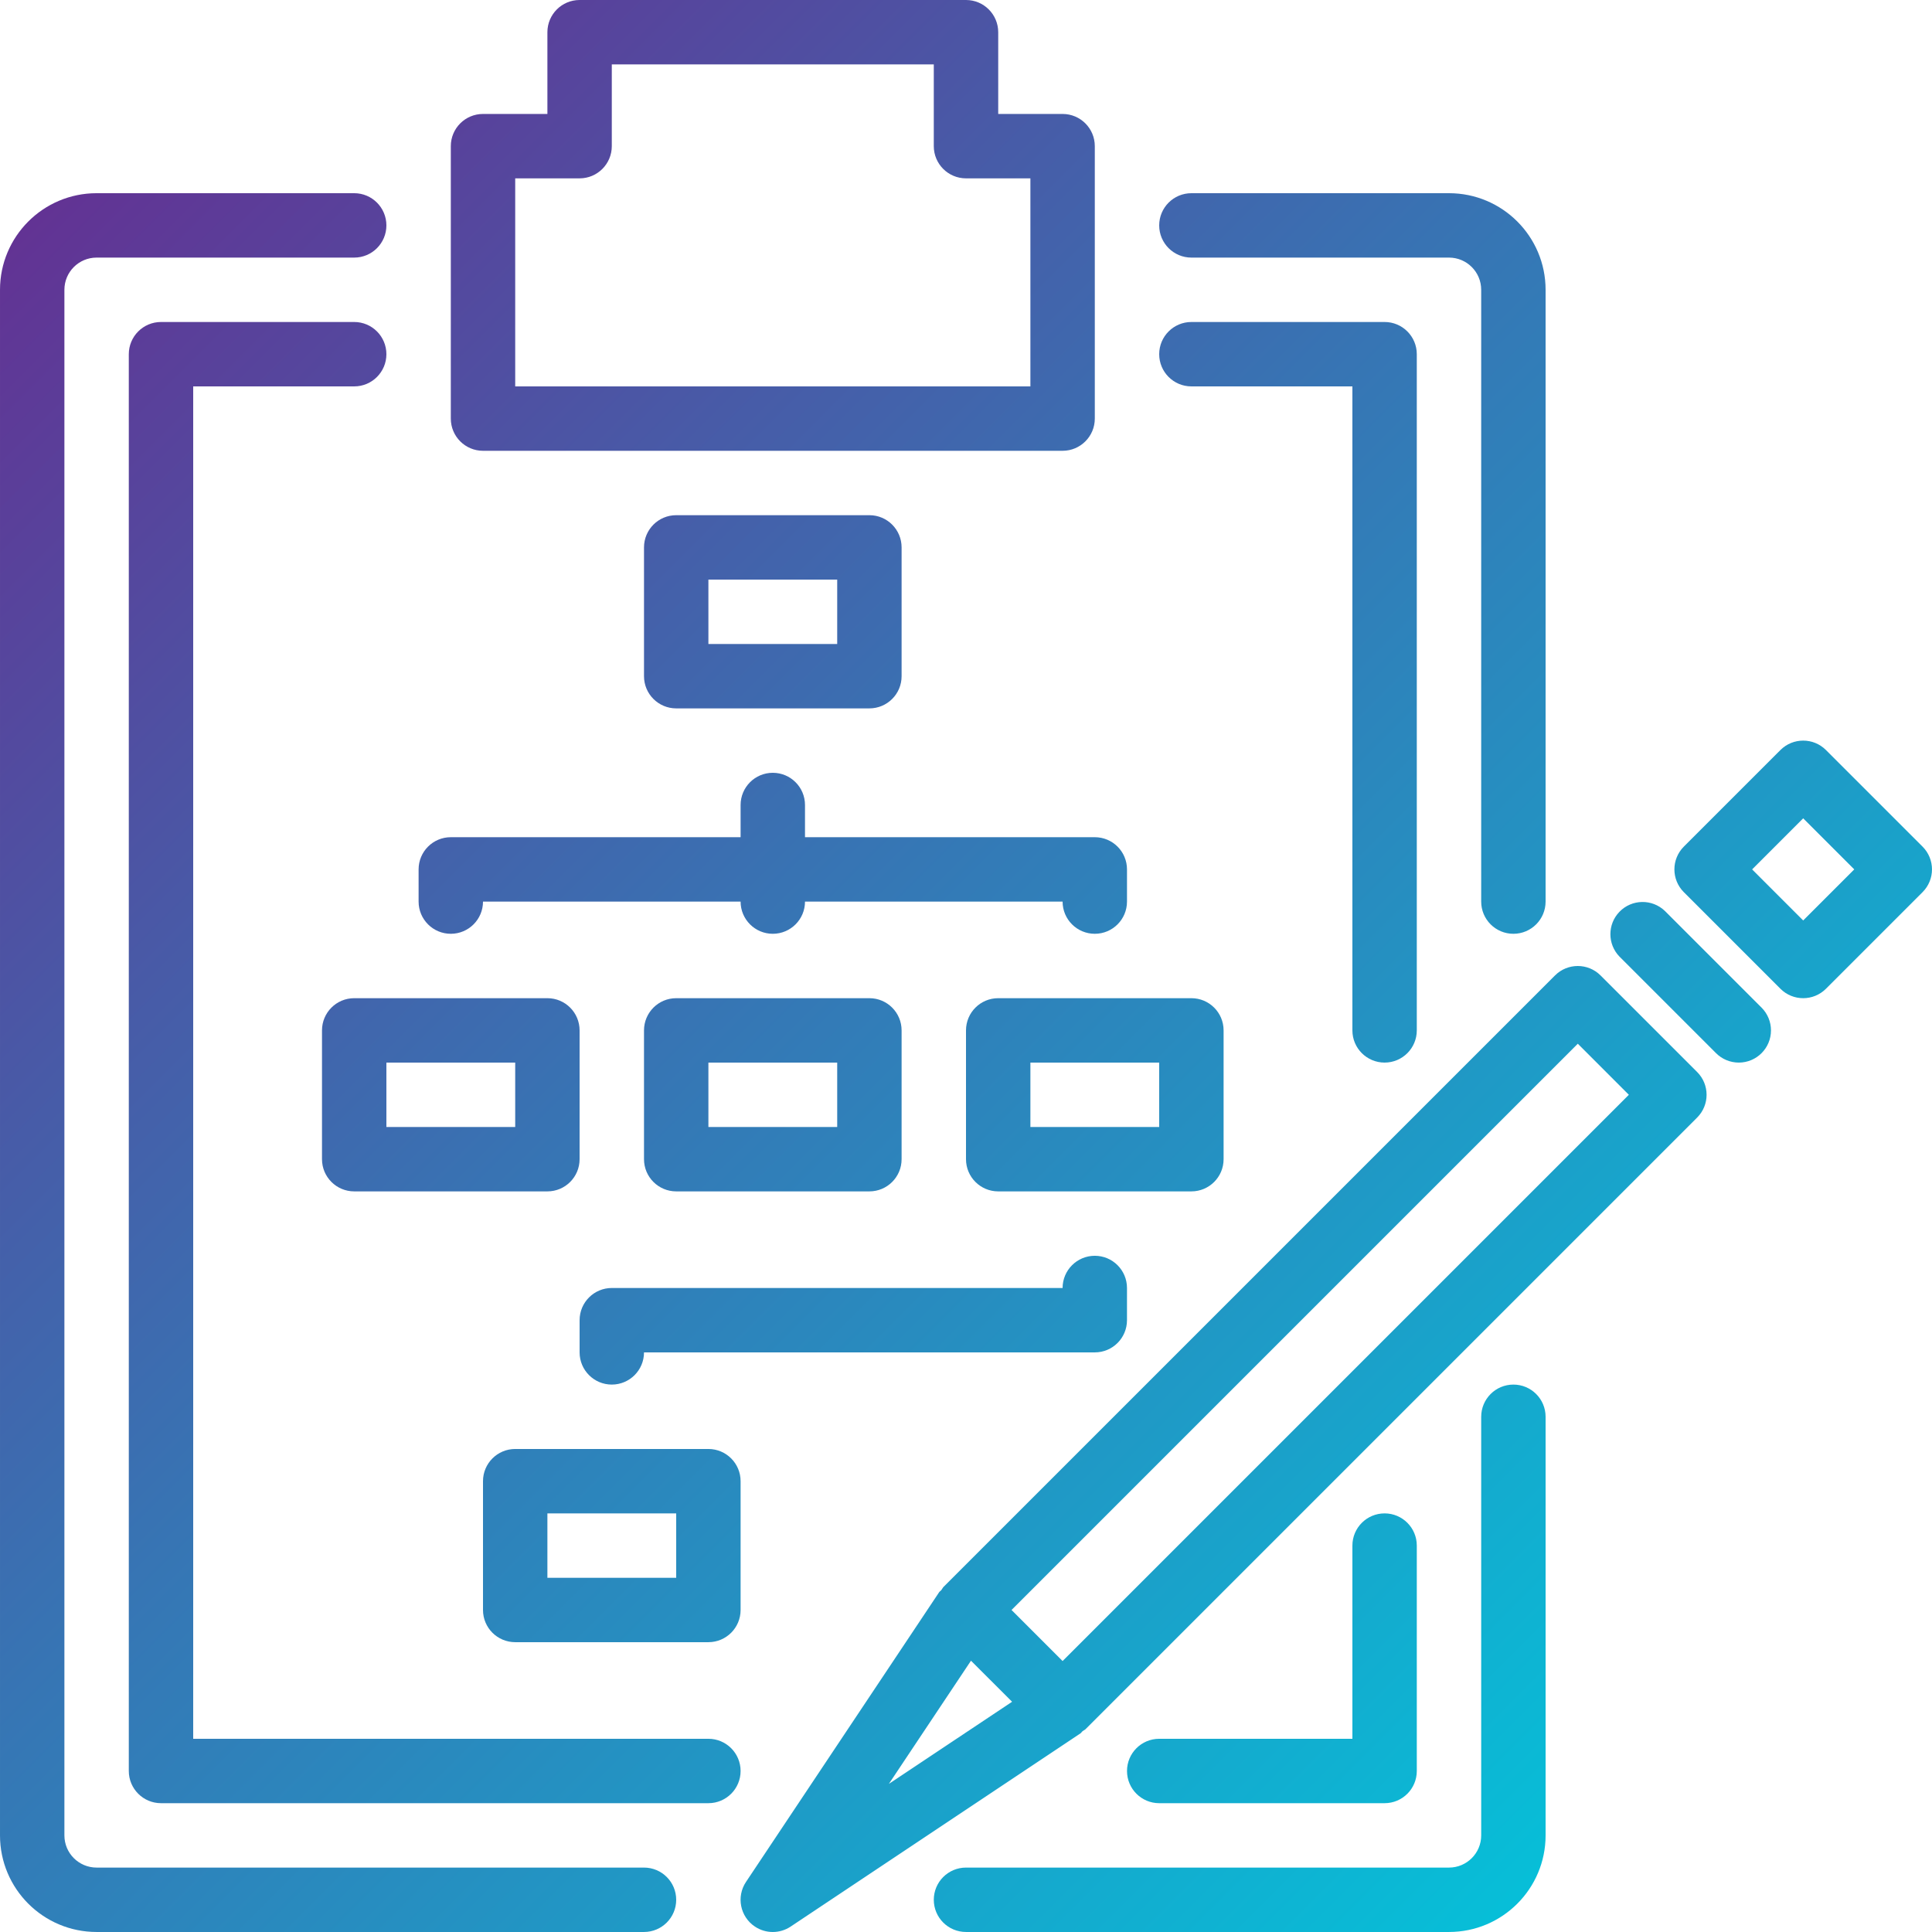
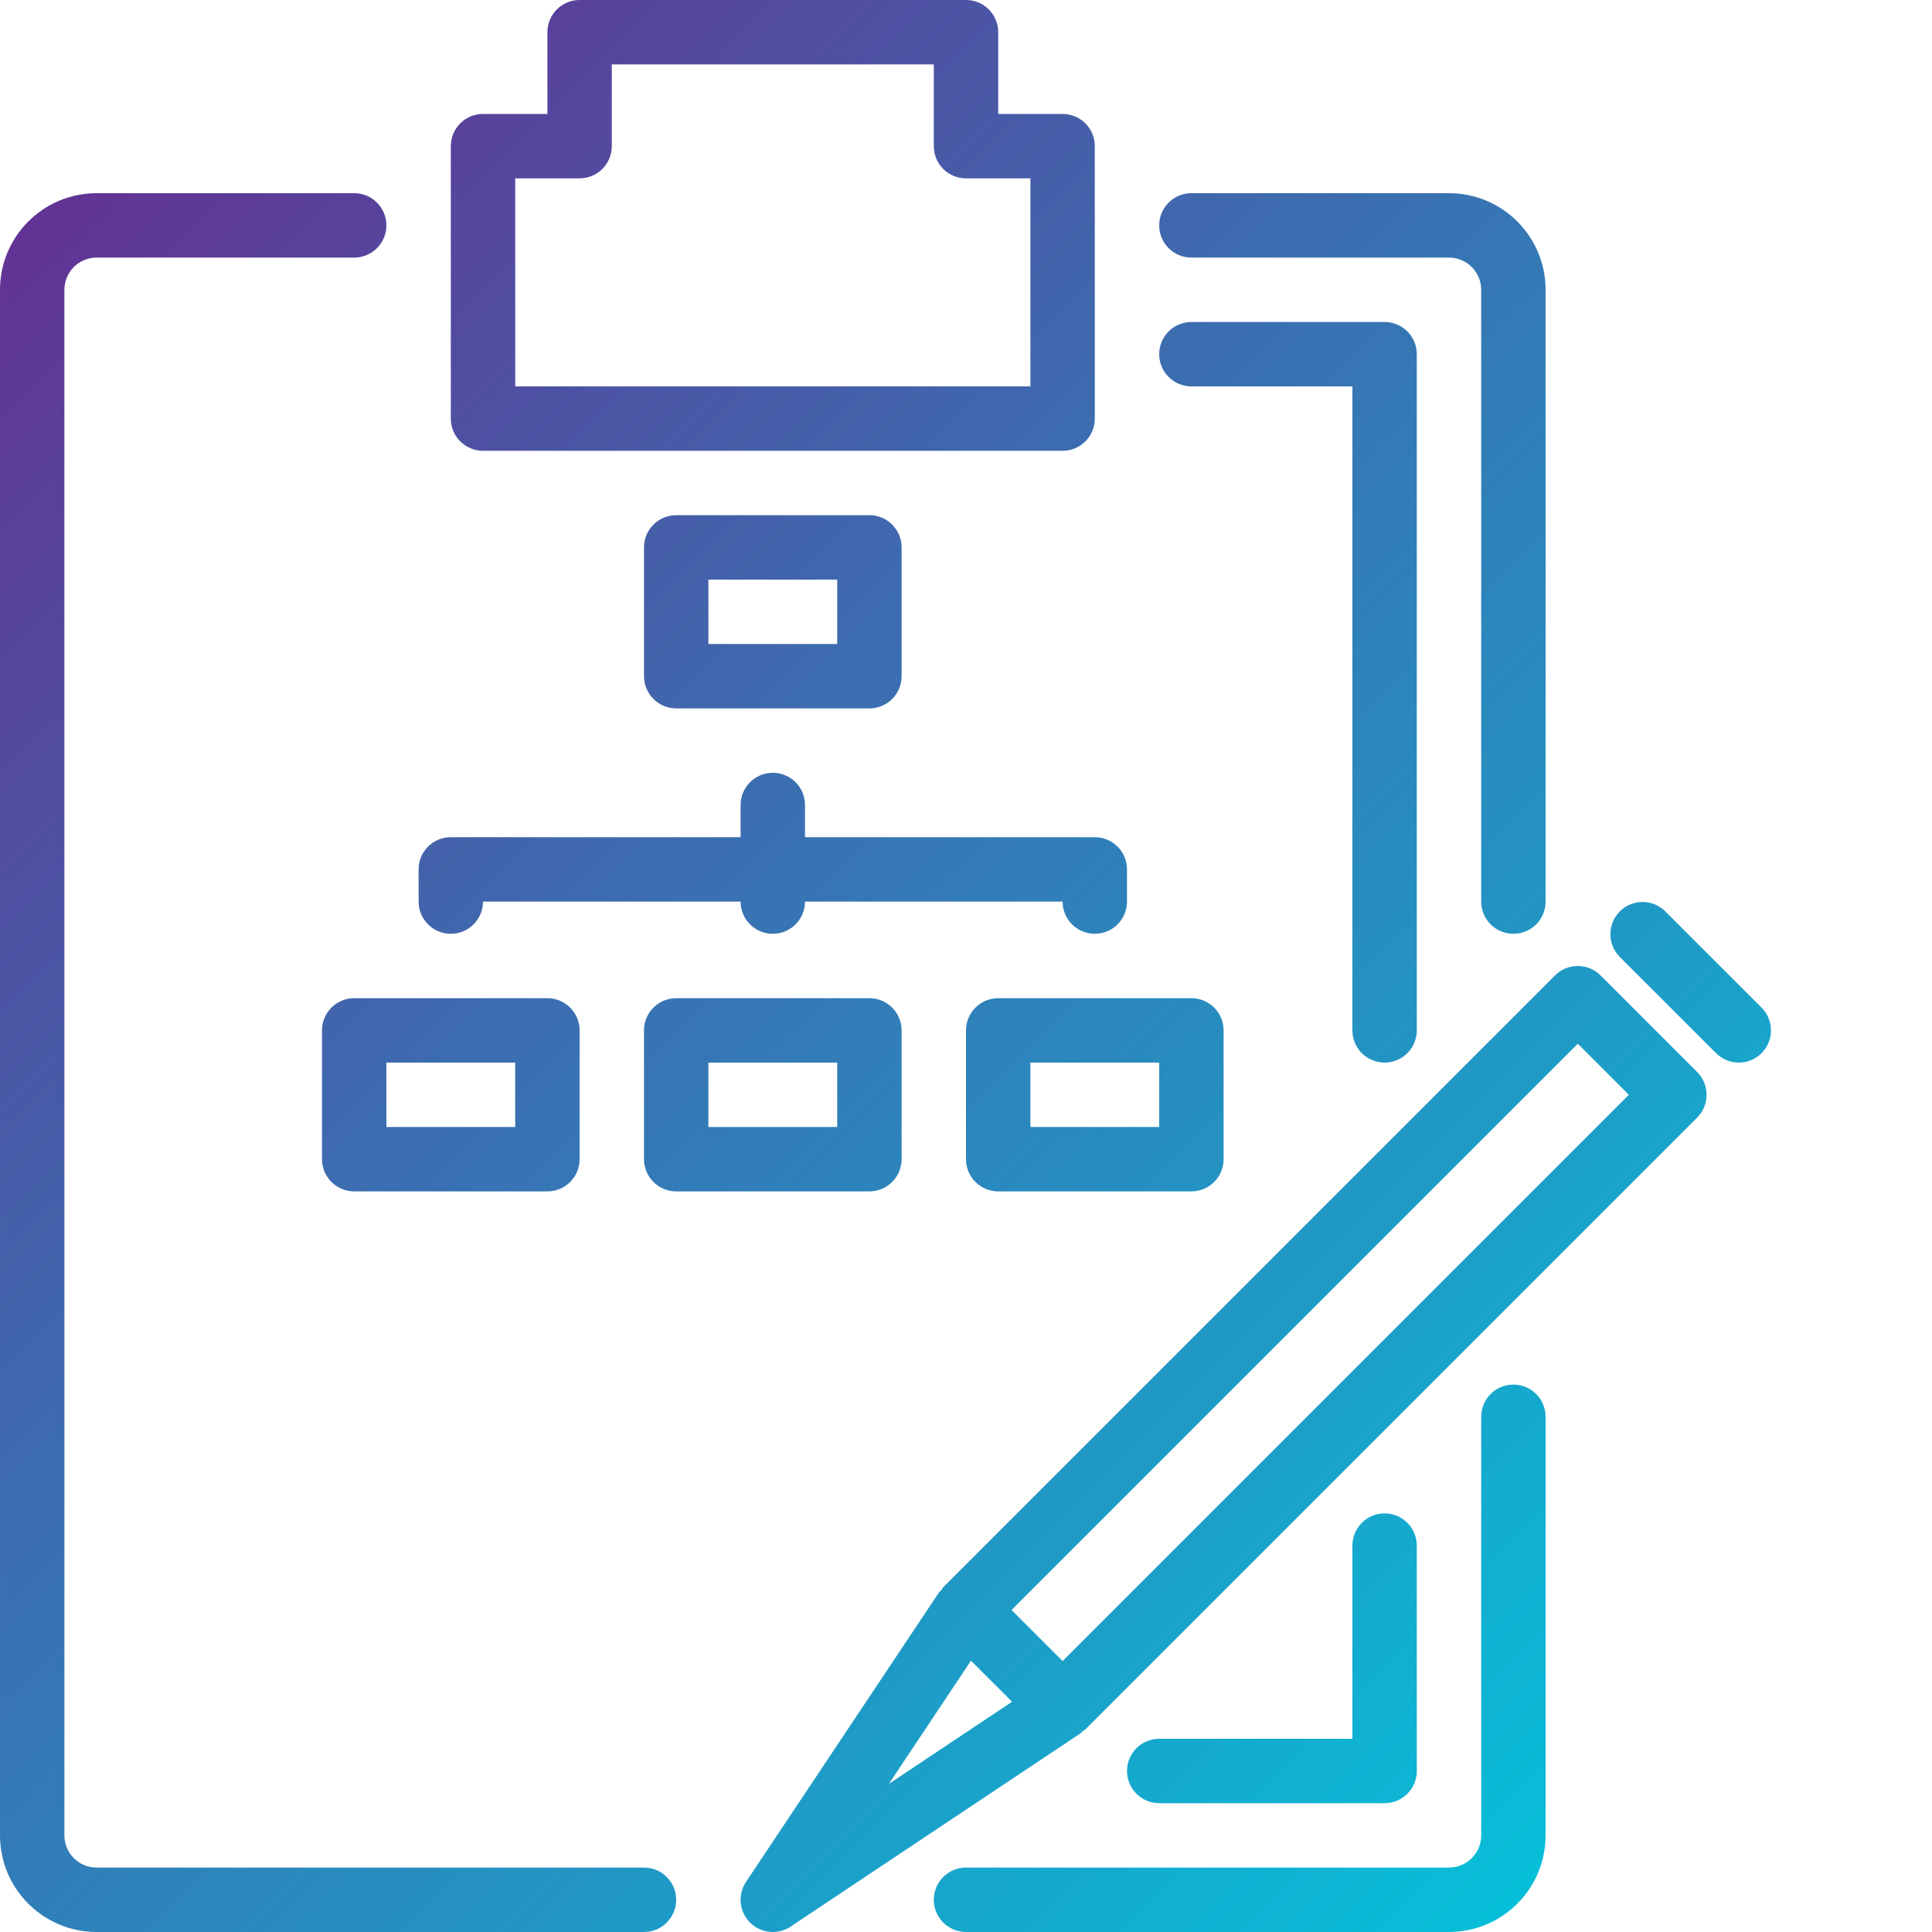
<svg xmlns="http://www.w3.org/2000/svg" xmlns:xlink="http://www.w3.org/1999/xlink" height="512pt" viewBox="0 0 512 512.001" width="512pt">
  <linearGradient id="a">
    <stop offset="0" stop-color="#662d91" />
    <stop offset=".437" stop-color="#3873b3" />
    <stop offset="1" stop-color="#00c9dd" />
  </linearGradient>
  <linearGradient id="b" gradientTransform="matrix(1.078 0 0 -1.078 -.002 519.506)" gradientUnits="userSpaceOnUse" x1="-89.717" x2="346.022" xlink:href="#a" y1="362.59" y2="-73.141" />
  <linearGradient id="c" gradientTransform="matrix(1.078 0 0 -1.078 -.002 519.506)" gradientUnits="userSpaceOnUse" x1="-36.614" x2="399.117" xlink:href="#a" y1="415.693" y2="-20.039" />
  <linearGradient id="d" gradientTransform="matrix(1.078 0 0 -1.078 -.002 519.506)" gradientUnits="userSpaceOnUse" x1="129.31" x2="565.041" xlink:href="#a" y1="581.617" y2="145.878" />
  <linearGradient id="e" gradientTransform="matrix(1.078 0 0 -1.078 -.002 519.506)" gradientUnits="userSpaceOnUse" x1="-84.118" x2="351.614" xlink:href="#a" y1="368.19" y2="-67.542" />
  <linearGradient id="f" gradientTransform="matrix(1.078 0 0 -1.078 -.002 519.506)" gradientUnits="userSpaceOnUse" x1="-32.656" x2="403.076" xlink:href="#a" y1="419.652" y2="-16.08" />
  <linearGradient id="g" gradientTransform="matrix(1.078 0 0 -1.078 -.002 519.506)" gradientUnits="userSpaceOnUse" x1="99.957" x2="535.689" xlink:href="#a" y1="552.265" y2="116.533" />
  <linearGradient id="h" gradientTransform="matrix(1.078 0 0 -1.078 -.002 519.506)" gradientUnits="userSpaceOnUse" x1="76.206" x2="511.938" xlink:href="#a" y1="528.514" y2="92.782" />
  <linearGradient id="i" gradientTransform="matrix(1.078 0 0 -1.078 -.002 519.506)" gradientUnits="userSpaceOnUse" x1="34.641" x2="470.372" xlink:href="#a" y1="486.948" y2="51.216" />
  <linearGradient id="j" gradientTransform="matrix(1.078 0 0 -1.078 -.002 519.506)" gradientUnits="userSpaceOnUse" x1="-99.952" x2="335.78" xlink:href="#a" y1="352.356" y2="-83.376" />
  <linearGradient id="k" gradientTransform="matrix(1.078 0 0 -1.078 -.002 519.506)" gradientUnits="userSpaceOnUse" x1="-24.739" x2="410.993" xlink:href="#a" y1="427.569" y2="-8.163" />
  <linearGradient id="l" gradientTransform="matrix(1.078 0 0 -1.078 -.002 519.506)" gradientUnits="userSpaceOnUse" x1="14.847" x2="450.579" xlink:href="#a" y1="467.155" y2="31.423" />
  <linearGradient id="m" gradientTransform="matrix(1.078 0 0 -1.078 -.002 519.506)" gradientUnits="userSpaceOnUse" x1="-64.325" x2="371.407" xlink:href="#a" y1="387.983" y2="-47.749" />
  <linearGradient id="n" gradientTransform="matrix(1.078 0 0 -1.078 -.002 519.506)" gradientUnits="userSpaceOnUse" x1=".992" x2="436.724" xlink:href="#a" y1="453.3" y2="17.568" />
  <linearGradient id="o" gradientTransform="matrix(1.078 0 0 -1.078 -.002 519.506)" gradientUnits="userSpaceOnUse" x1="-42.552" x2="393.18" xlink:href="#a" y1="409.755" y2="-25.977" />
  <linearGradient id="p" gradientTransform="matrix(1.078 0 0 -1.078 -.002 519.506)" gradientUnits="userSpaceOnUse" x1="-18.803" x2="416.928" xlink:href="#a" y1="433.504" y2="-2.228" />
  <linearGradient id="q" gradientTransform="matrix(1.078 0 0 -1.078 -.002 519.506)" gradientUnits="userSpaceOnUse" x1="101.937" x2="537.669" xlink:href="#a" y1="554.245" y2="118.513" />
  <linearGradient id="r" gradientTransform="matrix(1.078 0 0 -1.078 -.002 519.506)" gradientUnits="userSpaceOnUse" x1="129.647" x2="565.379" xlink:href="#a" y1="581.955" y2="146.223" />
  <path d="m25.602 511.996h145.066c4.711 0 8.531-3.82 8.531-8.531 0-4.715-3.82-8.535-8.531-8.535h-145.066c-4.715 0-8.535-3.82-8.535-8.531v-409.598c0-4.715 3.82-8.535 8.535-8.535h68.266c4.715 0 8.531-3.82 8.531-8.531 0-4.715-3.82-8.535-8.531-8.535h-68.266c-14.141 0-25.602 11.461-25.602 25.602v409.598c0 14.137 11.461 25.598 25.602 25.598zm0 0" fill="url(#b)" />
  <path d="m247.465 503.465c0 4.711 3.82 8.531 8.535 8.531h128c14.137 0 25.598-11.461 25.598-25.598v-110.934c0-4.715-3.82-8.535-8.531-8.535-4.715 0-8.535 3.82-8.535 8.535v110.934c0 4.711-3.82 8.531-8.531 8.531h-128c-4.715 0-8.535 3.82-8.535 8.535zm0 0" fill="url(#c)" />
  <path d="m384 51.199h-68.266c-4.715 0-8.535 3.82-8.535 8.531 0 4.715 3.82 8.535 8.535 8.535h68.266c4.711 0 8.531 3.82 8.531 8.531v162.133c0 4.715 3.82 8.535 8.535 8.535 4.711 0 8.531-3.82 8.531-8.535v-162.129c0-14.141-11.461-25.602-25.598-25.602zm0 0" fill="url(#d)" />
-   <path d="m93.867 85.332h-51.199c-4.715 0-8.535 3.82-8.535 8.535v375.461c0 4.715 3.824 8.535 8.535 8.535h145.066c4.711 0 8.531-3.82 8.531-8.535 0-4.711-3.82-8.531-8.531-8.531h-136.535v-358.398h42.668c4.715 0 8.531-3.82 8.531-8.531 0-4.711-3.816-8.535-8.531-8.535zm0 0" fill="url(#e)" />
  <path d="m366.934 477.863c4.711 0 8.531-3.82 8.531-8.531v-59.734c0-4.715-3.82-8.535-8.531-8.535-4.715 0-8.535 3.824-8.535 8.535v51.199h-51.199c-4.711 0-8.531 3.82-8.531 8.531 0 4.715 3.82 8.535 8.531 8.535zm0 0" fill="url(#f)" />
  <path d="m315.734 102.398h42.664v170.668c0 4.711 3.82 8.531 8.535 8.531 4.711 0 8.531-3.82 8.531-8.531v-179.199c0-4.715-3.82-8.535-8.531-8.535h-51.199c-4.715 0-8.535 3.82-8.535 8.535 0 4.711 3.82 8.531 8.535 8.531zm0 0" fill="url(#g)" />
  <path d="m256 0h-102.402c-4.711 0-8.531 3.82-8.531 8.531v21.668h-17.066c-4.715 0-8.531 3.82-8.531 8.531v72.203c0 4.711 3.82 8.531 8.531 8.531h153.598c4.715 0 8.535-3.82 8.535-8.531v-72.203c0-4.711-3.82-8.531-8.535-8.531h-17.062v-21.668c-.004-4.711-3.824-8.531-8.535-8.531zm17.066 47.266v55.133h-136.531v-55.133h17.062c4.715 0 8.535-3.82 8.535-8.535v-21.664h85.332v21.664c0 4.715 3.82 8.535 8.535 8.535zm0 0" fill="url(#h)" />
  <path d="m179.199 136.531c-4.711 0-8.531 3.82-8.531 8.535v34.133c0 4.711 3.82 8.531 8.531 8.531h51.199c4.715 0 8.535-3.82 8.535-8.531v-34.133c0-4.715-3.824-8.535-8.535-8.535zm42.668 34.133h-34.133v-17.066h34.133zm0 0" fill="url(#i)" />
-   <path d="m136.535 383.996c-4.715 0-8.535 3.824-8.535 8.535v34.133c0 4.715 3.82 8.531 8.535 8.531h51.199c4.711 0 8.531-3.82 8.531-8.531v-34.133c0-4.715-3.82-8.535-8.531-8.535zm42.664 34.137h-34.133v-17.066h34.133zm0 0" fill="url(#j)" />
  <path d="m230.398 315.73c4.715 0 8.535-3.82 8.535-8.531v-34.133c0-4.715-3.824-8.535-8.535-8.535h-51.199c-4.711 0-8.531 3.82-8.531 8.535v34.133c0 4.711 3.82 8.531 8.531 8.531zm-42.664-34.133h34.133v17.066h-34.133zm0 0" fill="url(#k)" />
  <path d="m256 273.066v34.133c0 4.711 3.82 8.531 8.531 8.531h51.199c4.715 0 8.535-3.82 8.535-8.531v-34.133c0-4.715-3.82-8.535-8.535-8.535h-51.199c-4.711 0-8.531 3.82-8.531 8.535zm17.066 8.531h34.133v17.066h-34.133zm0 0" fill="url(#l)" />
  <path d="m85.332 273.066v34.133c0 4.711 3.824 8.531 8.535 8.531h51.199c4.715 0 8.531-3.82 8.531-8.531v-34.133c0-4.715-3.82-8.535-8.531-8.535h-51.199c-4.715 0-8.535 3.82-8.535 8.535zm17.066 8.531h34.137v17.066h-34.137zm0 0" fill="url(#m)" />
  <path d="m110.934 230.398v8.535c0 4.711 3.82 8.531 8.531 8.531 4.715 0 8.535-3.82 8.535-8.531h68.266c0 4.711 3.82 8.531 8.531 8.531 4.715 0 8.535-3.82 8.535-8.531h68.266c0 4.711 3.82 8.531 8.535 8.531 4.711 0 8.531-3.82 8.531-8.531v-8.535c0-4.715-3.82-8.531-8.531-8.531h-76.801v-8.535c0-4.711-3.82-8.531-8.535-8.531-4.711 0-8.531 3.82-8.531 8.531v8.535h-76.801c-4.711 0-8.531 3.816-8.531 8.531zm0 0" fill="url(#n)" />
-   <path d="m298.664 349.863v-8.531c0-4.715-3.82-8.535-8.531-8.535-4.711 0-8.535 3.824-8.535 8.535h-119.465c-4.711 0-8.531 3.82-8.531 8.531v8.535c0 4.711 3.82 8.531 8.531 8.531 4.715 0 8.535-3.82 8.535-8.531h119.465c4.715 0 8.531-3.82 8.531-8.535zm0 0" fill="url(#o)" />
  <path d="m412.098 258.5-162.133 162.129c-.184.246-.355.504-.512.77-.16.207-.406.316-.555.531l-51.199 76.797c-2.617 3.922-1.562 9.219 2.355 11.836 2.871 1.918 6.613 1.918 9.48 0l76.801-51.199c.211-.145.324-.391.527-.555.266-.156.523-.328.77-.512l162.133-162.133c3.332-3.332 3.332-8.734 0-12.066l-25.602-25.598c-3.332-3.332-8.734-3.332-12.066 0zm-176.535 214.242 21.758-32.637 10.891 10.879zm46.035-32.547-13.531-13.531 150.066-150.066 13.531 13.535zm0 0" fill="url(#p)" />
  <path d="m460.797 281.598c4.715 0 8.531-3.82 8.531-8.535 0-2.262-.898-4.43-2.496-6.031l-25.602-25.602c-3.391-3.273-8.793-3.18-12.066.211-3.191 3.305-3.191 8.551 0 11.855l25.602 25.602c1.598 1.602 3.77 2.5 6.031 2.5zm0 0" fill="url(#q)" />
-   <path d="m446.23 236.43 25.602 25.602c3.332 3.332 8.734 3.332 12.066 0l25.602-25.602c3.332-3.332 3.332-8.73 0-12.066l-25.602-25.598c-3.332-3.332-8.734-3.332-12.066 0l-25.602 25.598c-3.328 3.336-3.328 8.738 0 12.066zm31.633-19.566 13.535 13.535-13.535 13.535-13.531-13.535zm0 0" fill="url(#r)" />
</svg>